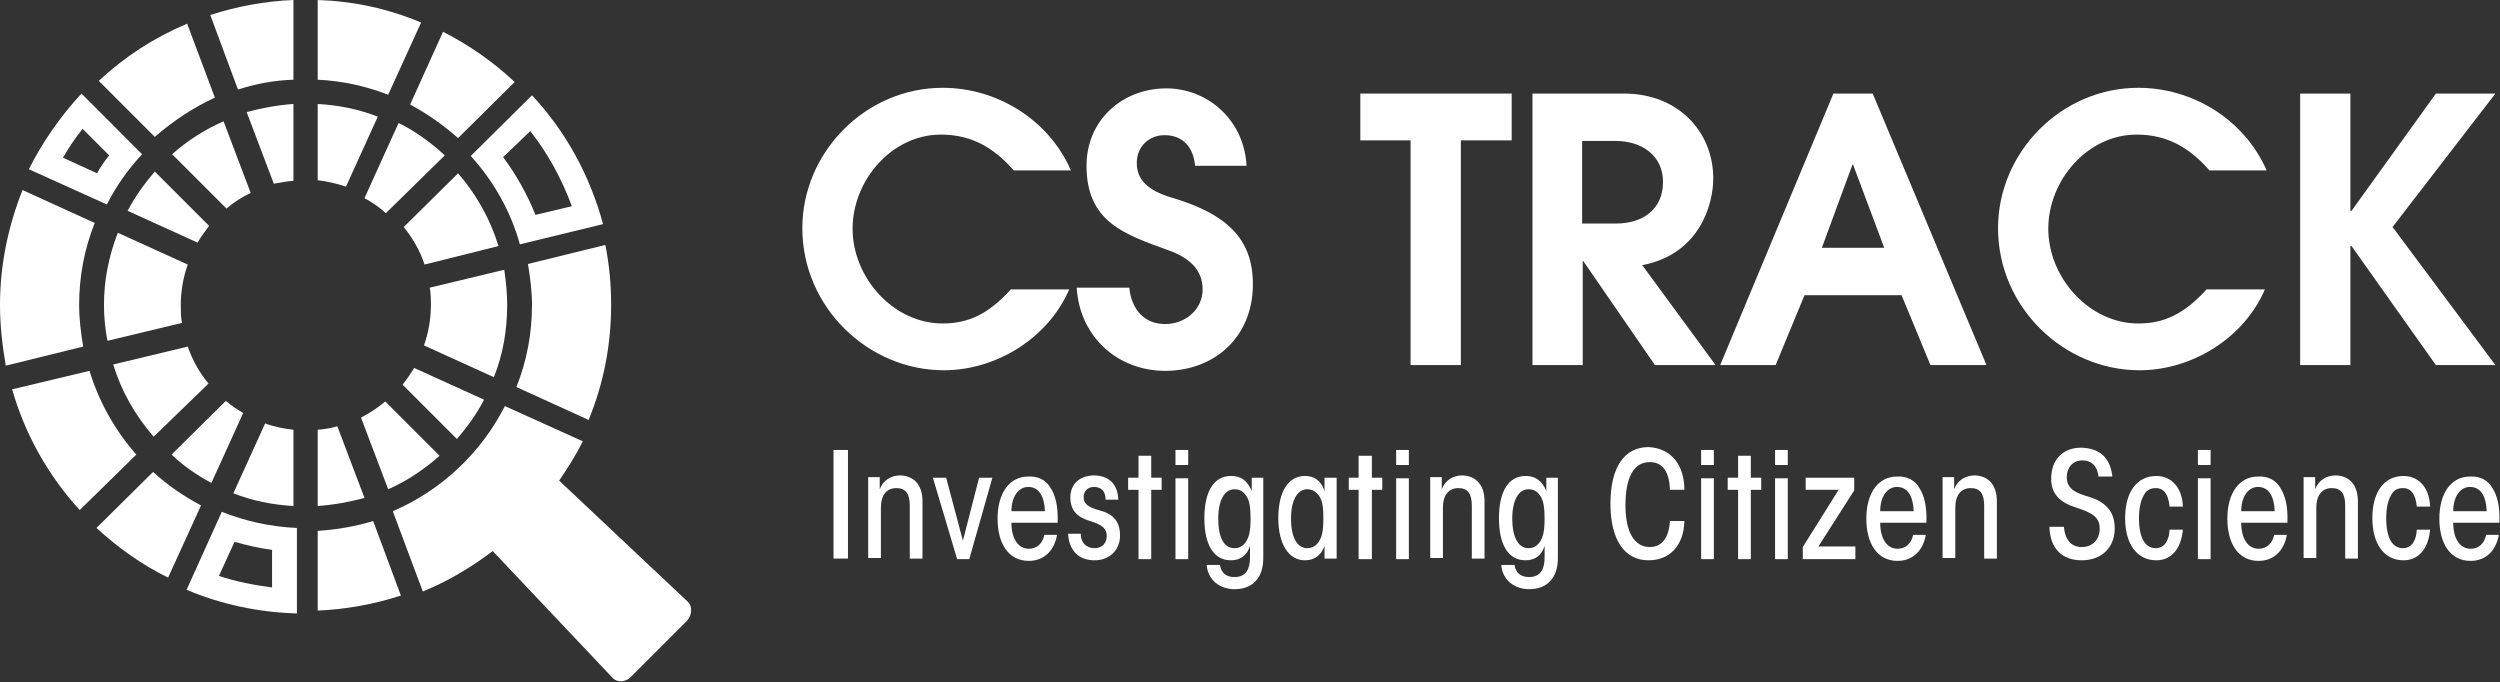
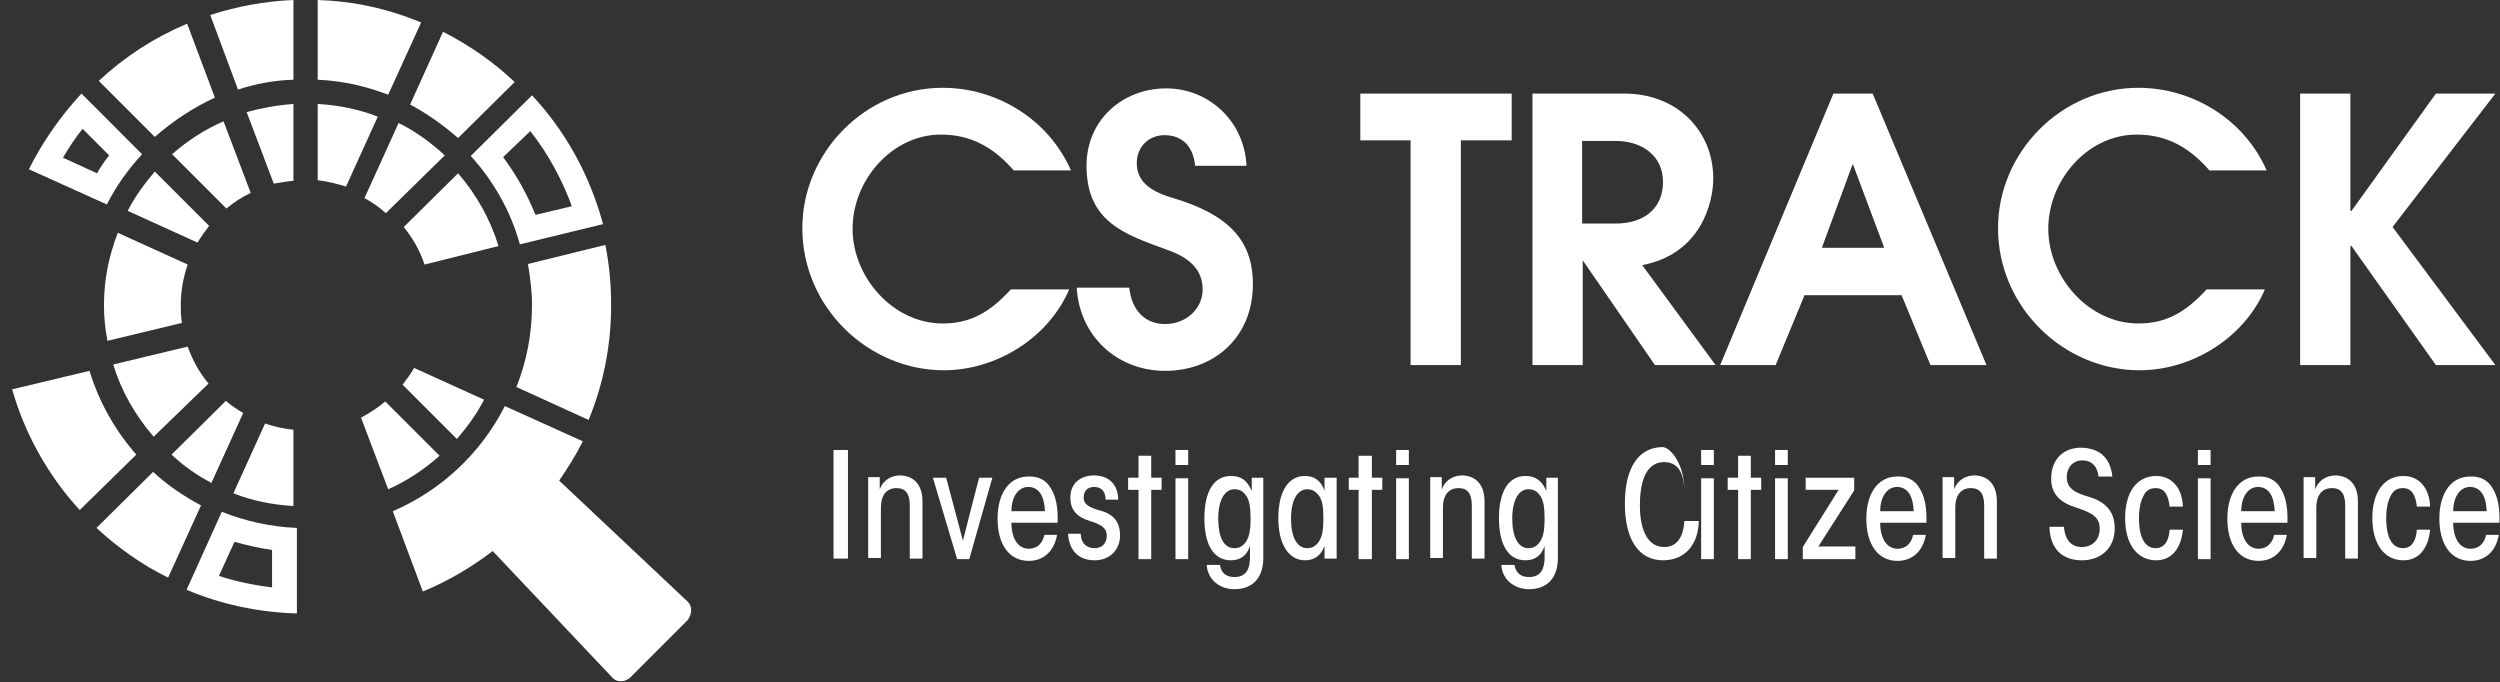
<svg xmlns="http://www.w3.org/2000/svg" xmlns:xlink="http://www.w3.org/1999/xlink" version="1.1" id="Layer_1" x="0px" y="0px" viewBox="0 0 432.8 118.1" style="enable-background:new 0 0 432.8 118.1;" xml:space="preserve">
  <rect x="0" y="0" width="432.8" height="118.1" fill="#333333" stroke="none" />
  <style type="text/css">
	.st0{clip-path:url(#SVGID_1_);fill-rule:evenodd;clip-rule:evenodd;fill:#FFFFFF;}
	.st1{clip-path:url(#SVGID_1_);fill:#FFFFFF;}
</style>
  <g>
    <defs>
      <rect id="SVGID_3_" x="0" width="432.8" height="118.1" />
    </defs>
    <clipPath id="SVGID_1_">
      <use xlink:href="#SVGID_3_" style="overflow:visible;" />
    </clipPath>
    <path class="st0" d="M1.1,83.7c0,0.1,0.1,0.3,0.1,0.4L1.1,83.7z" />
    <path class="st1" d="M185.1,50.1c-3.6,8.4-12.6,14-21.7,14c-13.1,0-24.5-10.9-24.5-24.6c0-13.1,10.9-24.3,24.3-24.3   c9.3,0,18.3,5.4,22.2,14.3h-9.9c-3.4-3.9-7.3-6.2-12.6-6.2c-8.5,0-15.3,7.9-15.3,16.3c0,8.4,7,16.4,15.6,16.4   c4.4,0,7.9-1.6,11.8-5.9H185.1z" />
    <path class="st1" d="M206.9,28.7L206.9,28.7c-0.3-3.1-2-5.3-5.3-5.3c-2.7,0-4.8,2-4.8,4.8c0,3,2,4.8,6,6c9.9,2.9,14.1,7.4,14.1,15   c0,9.2-6.7,15-15.2,15c-8.2,0-14.8-5.9-15.3-14.4h9.1c0.4,3.9,2.7,6.3,6.2,6.3c3.6,0,6.5-2.6,6.5-6c0-3.4-2.3-5.5-6-6.8   c-7.4-2.7-14.1-4.8-14.1-14.6c0-8,6.3-13.4,13.8-13.4c7.2,0,13.5,5.5,13.9,13.4H206.9z" />
    <polygon class="st1" points="244.2,63.2 244.2,24.3 235.5,24.3 235.5,16.2 261.7,16.2 261.7,24.3 252.9,24.3 252.9,63.2  " />
    <path class="st1" d="M286.5,63.2l-12.4-18h-0.1v18h-8.7v-47h15.9c9.3,0,15.4,6.6,15.4,14.7c0,4.4-2.3,13.1-12.3,15L297,63.2H286.5z    M279.7,38.7c4.9,0,8.2-2.6,8.2-7.2c0-4.6-3.7-7.1-8.2-7.1h-5.8v14.3H279.7z" />
    <path class="st1" d="M334.2,63.2l-5-12.1h-16.8l-5,12.1h-9.6l19.6-47h6.8l19.7,47H334.2z M320.8,28.5h-0.1l-5.3,14.4h10.8   L320.8,28.5z" />
    <path class="st1" d="M392.1,50.1c-3.6,8.4-12.6,14-21.7,14c-13.1,0-24.5-10.9-24.5-24.6c0-13.1,10.9-24.3,24.3-24.3   c9.3,0,18.3,5.4,22.2,14.3h-9.9c-3.4-3.9-7.3-6.2-12.6-6.2c-8.5,0-15.3,7.9-15.3,16.3c0,8.4,7,16.4,15.6,16.4   c4.4,0,7.9-1.6,11.8-5.9H392.1z" />
    <polygon class="st1" points="421.7,63.2 407.1,42.6 406.9,42.6 406.9,63.2 398.2,63.2 398.2,16.2 406.9,16.2 406.9,36.5    407.1,36.5 421.7,16.2 432,16.2 414.2,39.3 432,63.2  " />
    <rect x="144.3" y="77.9" class="st1" width="2.5" height="18.8" />
    <path class="st1" d="M159.7,86.8v9.9h-2.2v-9.2c0-2-0.7-3-2.3-3c-1.7,0-2.7,1.2-2.7,3.4v8.7h-2.2v-14h2c0,0.7,0,1.3,0,2.1   c0.6-1.6,2-2.4,3.6-2.4C158.2,82.4,159.7,83.9,159.7,86.8" />
    <polygon class="st1" points="163.8,82.7 166.7,93.6 169.5,82.7 171.8,82.7 167.8,96.8 165.7,96.8 161.5,82.7  " />
    <path class="st1" d="M181.9,84.5c0.8,1.3,1.3,3,1.2,6h-8c0,2.8,1.2,4.5,3,4.5c1.4,0,2.4-0.9,2.7-2.4h2.2c-0.5,2.8-2.3,4.5-4.9,4.5   c-3.5,0-5.4-3-5.4-7.3c0-4.5,2.1-7.3,5.3-7.3C179.7,82.4,181.1,83.1,181.9,84.5 M180.9,88.5c-0.1-2.7-1.1-4.2-2.9-4.2   c-1.7,0-2.9,1.7-2.9,4.2H180.9z" />
    <path class="st1" d="M193.6,86.5h-2.2c0-1.5-0.8-2.2-2-2.2c-1.1,0-1.8,0.7-1.8,1.8c0,1.1,0.7,1.7,2.9,2.3c2.3,0.6,3.4,2,3.4,4.3   c0,2.6-1.9,4.3-4.4,4.3c-2.6,0-4.4-1.5-4.6-4.6h2.2c0,1.5,0.9,2.5,2.4,2.5c1.4,0,2.1-1,2.1-2.1c0-1.2-0.6-1.9-2.9-2.6   c-2.3-0.7-3.4-1.9-3.4-4.1c0-2.3,1.6-3.8,4.2-3.8C192.1,82.4,193.5,83.9,193.6,86.5" />
    <polygon class="st1" points="199.3,78.9 199.3,82.7 201.1,82.7 201.1,84.8 199.3,84.8 199.3,96.8 197.1,96.8 197.1,84.8    195.3,84.8 195.3,82.7 197.1,82.7 197.1,78.9  " />
    <path class="st1" d="M205.7,80.5h-2.2v-2.6h2.2V80.5z M205.7,96.8h-2.2v-14h2.2V96.8z" />
    <path class="st1" d="M216.7,85c0-0.8,0-1.3,0-2.3h2v13.9c0,3.4-1.8,5.4-5,5.4c-2.4,0-4.6-1.5-4.8-4.2h2.3c0.2,1.4,1.1,2.1,2.5,2.1   c2.1,0,2.7-1.5,2.7-3.4c0-0.7,0-1.3,0-2c-0.5,1.6-1.6,2.5-3.3,2.5c-3,0-4.6-2.7-4.6-7.3c0-4.7,1.7-7.3,4.6-7.3   C214.8,82.4,215.9,83.1,216.7,85 M213.7,94.9c0.9,0,1.5-0.4,2-1.1c0.5-0.8,0.8-1.7,0.8-4c0-2-0.2-3.1-0.7-3.9   c-0.5-0.7-1-1.2-2.1-1.2c-1.7,0-2.8,1.9-2.8,5.1C210.9,92.9,211.8,94.9,213.7,94.9" />
    <path class="st1" d="M229.3,85v-2.3h2.1v14h-2.1v-2.2c-0.6,1.7-1.8,2.5-3.4,2.5c-2.8,0-4.6-2.8-4.6-7.3c0-4.7,1.8-7.3,4.6-7.3   C227.4,82.4,228.7,83.1,229.3,85 M226.3,94.9c0.9,0,1.5-0.4,2-1.1c0.5-0.8,0.8-1.6,0.8-4c0-1.7-0.1-3-0.7-3.9   c-0.5-0.7-1.1-1.2-2.1-1.2c-1.7,0-2.8,1.9-2.8,5.1C223.5,92.9,224.5,94.9,226.3,94.9" />
    <polygon class="st1" points="237.5,78.9 237.5,82.7 239.3,82.7 239.3,84.8 237.5,84.8 237.5,96.8 235.2,96.8 235.2,84.8    233.5,84.8 233.5,82.7 235.2,82.7 235.2,78.9  " />
    <path class="st1" d="M243.9,80.5h-2.2v-2.6h2.2V80.5z M243.9,96.8h-2.2v-14h2.2V96.8z" />
    <path class="st1" d="M257,86.8v9.9h-2.2v-9.2c0-2-0.7-3-2.3-3c-1.7,0-2.7,1.2-2.7,3.4v8.7h-2.2v-14h2c0,0.7,0,1.3,0,2.1   c0.6-1.6,2-2.4,3.6-2.4C255.5,82.4,257,83.9,257,86.8" />
    <path class="st1" d="M267.7,85c0-0.8,0-1.3,0-2.3h2v13.9c0,3.4-1.8,5.4-5,5.4c-2.4,0-4.6-1.5-4.8-4.2h2.3c0.2,1.4,1.1,2.1,2.5,2.1   c2.1,0,2.7-1.5,2.7-3.4c0-0.7,0-1.3,0-2c-0.5,1.6-1.6,2.5-3.3,2.5c-3,0-4.6-2.7-4.6-7.3c0-4.7,1.7-7.3,4.6-7.3   C265.7,82.4,266.9,83.1,267.7,85 M264.6,94.9c0.9,0,1.5-0.4,2-1.1c0.5-0.8,0.8-1.7,0.8-4c0-2-0.2-3.1-0.7-3.9   c-0.5-0.7-1-1.2-2.1-1.2c-1.7,0-2.8,1.9-2.8,5.1C261.8,92.9,262.8,94.9,264.6,94.9" />
-     <path class="st1" d="M291.6,84.8h-2.5c-0.1-3.2-1.3-4.8-3.5-4.8c-2.8,0-4.2,2.7-4.2,7.5c0,4.7,1.6,7.2,4.2,7.2c2,0,3.3-1.4,3.5-4.5   h2.5c-0.1,4.2-2.5,6.8-6.2,6.8c-4.2,0-6.6-3.6-6.6-9.8c0-6.3,2.4-9.8,6.6-9.8C289.4,77.6,291.6,80.6,291.6,84.8" />
+     <path class="st1" d="M291.6,84.8c-0.1-3.2-1.3-4.8-3.5-4.8c-2.8,0-4.2,2.7-4.2,7.5c0,4.7,1.6,7.2,4.2,7.2c2,0,3.3-1.4,3.5-4.5   h2.5c-0.1,4.2-2.5,6.8-6.2,6.8c-4.2,0-6.6-3.6-6.6-9.8c0-6.3,2.4-9.8,6.6-9.8C289.4,77.6,291.6,80.6,291.6,84.8" />
    <path class="st1" d="M296.7,80.5h-2.2v-2.6h2.2V80.5z M296.7,96.8h-2.2v-14h2.2V96.8z" />
    <polygon class="st1" points="303.1,78.9 303.1,82.7 304.9,82.7 304.9,84.8 303.1,84.8 303.1,96.8 300.9,96.8 300.9,84.8    299.1,84.8 299.1,82.7 300.9,82.7 300.9,78.9  " />
    <path class="st1" d="M309.5,80.5h-2.2v-2.6h2.2V80.5z M309.5,96.8h-2.2v-14h2.2V96.8z" />
    <polygon class="st1" points="321,82.7 321,84.9 314.8,94.6 321.2,94.6 321.2,96.8 312.1,96.8 312.1,94.7 318.3,84.8 312.6,84.8    312.6,82.7  " />
    <path class="st1" d="M332.3,84.5c0.8,1.3,1.3,3,1.2,6h-8c0,2.8,1.2,4.5,3,4.5c1.4,0,2.4-0.9,2.7-2.4h2.2c-0.5,2.8-2.3,4.5-4.9,4.5   c-3.5,0-5.4-3-5.4-7.3c0-4.5,2.1-7.3,5.3-7.3C330.1,82.4,331.5,83.1,332.3,84.5 M331.3,88.5c-0.1-2.7-1.1-4.2-2.9-4.2   c-1.7,0-2.9,1.7-2.9,4.2H331.3z" />
    <path class="st1" d="M345.7,86.8v9.9h-2.2v-9.2c0-2-0.7-3-2.3-3c-1.7,0-2.7,1.2-2.7,3.4v8.7h-2.2v-14h2c0,0.7,0,1.3,0,2.1   c0.6-1.6,2-2.4,3.6-2.4C344.2,82.4,345.7,83.9,345.7,86.8" />
    <path class="st1" d="M365.7,82.5h-2.4c-0.2-1.8-1.2-2.8-2.8-2.8c-1.7,0-2.7,1.3-2.7,2.9c0,2.2,1.8,2.8,4.1,3.5   c3.8,1.2,4.2,3.8,4.2,5.4c0,3.3-2.3,5.5-5.7,5.5c-3.4,0-5.5-2-5.6-5.8h2.5c0.2,2.3,1.3,3.5,3.1,3.5c1.8,0,3.1-1.2,3.1-3.2   c0-1.9-1.2-2.7-4-3.6c-2.9-0.9-4.4-2.4-4.4-5c0-3.5,2.2-5.4,5.2-5.4C363.4,77.6,365.3,79.1,365.7,82.5" />
    <path class="st1" d="M377.9,87.7h-2.3c-0.2-2-0.9-3.2-2.4-3.2c-1.1,0-1.7,0.5-2.1,1.3c-0.5,0.9-0.8,2.2-0.8,3.9   c0,3.5,1.1,5.2,2.9,5.2c1.5,0,2.3-1.3,2.4-3.2h2.3c-0.3,3.3-2,5.3-4.6,5.3c-3.4,0-5.4-2.9-5.4-7.3c0-4.6,2.1-7.3,5.4-7.3   C375.9,82.4,377.8,84.4,377.9,87.7" />
    <path class="st1" d="M382.7,80.5h-2.2v-2.6h2.2V80.5z M382.7,96.8h-2.2v-14h2.2V96.8z" />
    <path class="st1" d="M394.8,84.5c0.8,1.3,1.3,3,1.2,6h-8c0,2.8,1.2,4.5,3,4.5c1.4,0,2.4-0.9,2.7-2.4h2.2c-0.5,2.8-2.3,4.5-4.9,4.5   c-3.5,0-5.4-3-5.4-7.3c0-4.5,2.1-7.3,5.3-7.3C392.6,82.4,394,83.1,394.8,84.5 M393.8,88.5c-0.1-2.7-1.1-4.2-2.9-4.2   c-1.7,0-2.9,1.7-2.9,4.2H393.8z" />
    <path class="st1" d="M408.2,86.8v9.9H406v-9.2c0-2-0.7-3-2.3-3c-1.7,0-2.7,1.2-2.7,3.4v8.7h-2.2v-14h2c0,0.7,0,1.3,0,2.1   c0.6-1.6,2-2.4,3.6-2.4C406.7,82.4,408.2,83.9,408.2,86.8" />
    <path class="st1" d="M420.7,87.7h-2.3c-0.2-2-0.9-3.2-2.4-3.2c-1.1,0-1.7,0.5-2.1,1.3c-0.5,0.9-0.8,2.2-0.8,3.9   c0,3.5,1.1,5.2,2.9,5.2c1.5,0,2.3-1.3,2.4-3.2h2.3c-0.3,3.3-2,5.3-4.6,5.3c-3.4,0-5.4-2.9-5.4-7.3c0-4.6,2.1-7.3,5.4-7.3   C418.7,82.4,420.6,84.4,420.7,87.7" />
    <path class="st1" d="M431.5,84.5c0.8,1.3,1.3,3,1.2,6h-8c0,2.8,1.2,4.5,3,4.5c1.4,0,2.4-0.9,2.7-2.4h2.2c-0.5,2.8-2.3,4.5-4.9,4.5   c-3.5,0-5.4-3-5.4-7.3c0-4.5,2.1-7.3,5.3-7.3C429.3,82.4,430.7,83.1,431.5,84.5 M430.5,88.5c-0.1-2.7-1.1-4.2-2.9-4.2   c-1.7,0-2.9,1.7-2.9,4.2H430.5z" />
-     <path class="st0" d="M87.3,46.7l-12.9,3.1c0.2,1.1,0.2,2.1,0.2,3c0,2.4-0.4,4.7-1.2,7l12.1,5.5c1.6-4,2.3-8.2,2.3-12.5   C87.8,50.8,87.6,48.8,87.3,46.7" />
    <path class="st0" d="M36.1,66.4c-1.6-1.9-2.8-4.1-3.6-6.4l-12.9,3.1c1.4,4.6,3.8,8.8,7,12.5L36.1,66.4z" />
    <path class="st0" d="M29.8,26.7l9.4,9.4c1.3-1.1,2.7-2,4.2-2.7l-4.7-12.4C35.5,22.4,32.5,24.3,29.8,26.7" />
-     <path class="st0" d="M55,74.4v13.2c2.8-0.2,5.5-0.7,8.1-1.4l-4.7-12.4C57.4,74.1,56.2,74.3,55,74.4" />
    <path class="st0" d="M62.5,72.3l4.7,12.4c3.2-1.4,6.2-3.4,8.9-5.8l-9.4-9.4C65.4,70.6,64,71.5,62.5,72.3" />
    <path class="st0" d="M50.8,31.3V18c-2.8,0.2-5.5,0.7-8.1,1.4l4.7,12.4C48.5,31.6,49.6,31.4,50.8,31.3" />
    <path class="st0" d="M59.9,32.3l5.5-12.1c-3.3-1.3-6.8-2-10.4-2.2v13.2C56.7,31.4,58.3,31.8,59.9,32.3" />
    <path class="st0" d="M71.7,63.7c-0.6,1-1.3,2-2,2.9l9.4,9.4c1.8-2.1,3.4-4.3,4.7-6.8L71.7,63.7z" />
    <path class="st0" d="M36.6,83.6l5.5-12.1c-1-0.6-2.1-1.3-3-2.1l-9.4,9.3C31.7,80.6,34.1,82.3,36.6,83.6" />
    <path class="st0" d="M18,52.8c0,2.1,0.2,4.1,0.6,6.2l12.9-3.1c-0.2-1.1-0.2-2.1-0.2-3.1c0-2.4,0.4-4.7,1.2-7l-12.1-5.5   C18.8,44.4,18,48.6,18,52.8" />
    <path class="st0" d="M73.2,23.8c-1.3-0.9-2.7-1.8-4.2-2.5l-5.9,13c1.3,0.7,2.6,1.6,3.7,2.6l10.2-10C75.8,25.8,74.6,24.8,73.2,23.8" />
    <path class="st0" d="M67.2,16.4l5.7-12.5C67.2,1.5,61.2,0.2,55,0v13.8C59.3,14,63.3,14.9,67.2,16.4" />
    <path class="st0" d="M86.3,42.6c-1.4-4.6-3.8-8.9-7-12.6l-9.4,9.3c1.6,2,2.8,4.1,3.6,6.5L86.3,42.6z" />
    <path class="st0" d="M79.3,23.9l9.8-9.7c-3.7-3.5-7.9-6.4-12.4-8.7L71,18.1C74,19.7,76.8,21.7,79.3,23.9" />
    <path class="st0" d="M26.8,29.7c-1.8,2.1-3.4,4.3-4.7,6.8L34.2,42c0.6-1,1.3-2,2-2.9L26.8,29.7z" />
-     <path class="st0" d="M55,91.9v13.8c4.9-0.2,9.8-1.1,14.4-2.6l-4.8-12.9C61.6,91.1,58.4,91.7,55,91.9" />
    <path class="st0" d="M104.8,42.4l-13.4,3.3c0.4,2.4,0.7,4.8,0.7,7.1c0,4.9-0.9,9.7-2.7,14.2l12.5,5.7c2.6-6.3,3.9-13,3.9-19.9   C105.8,49.4,105.5,45.9,104.8,42.4" />
-     <path class="st0" d="M0,52.8c0,3.5,0.4,7,1,10.5L14.4,60c-0.4-2.4-0.7-4.8-0.7-7.2c0-4.9,0.9-9.7,2.7-14.2L3.9,32.9   C1.4,39.2,0,45.9,0,52.8" />
    <path class="st0" d="M50.8,87.6V74.4c-1.7-0.2-3.3-0.5-4.9-1.1l-5.5,12.1C43.7,86.7,47.2,87.4,50.8,87.6" />
    <path class="st0" d="M29.1,100l5.7-12.5c-3-1.6-5.8-3.5-8.3-5.8l-9.8,9.7C20.4,94.8,24.6,97.8,29.1,100" />
    <path class="st0" d="M50.8,13.8V0C45.9,0.2,41,1.1,36.4,2.6l4.8,12.9C44.3,14.5,47.5,13.9,50.8,13.8" />
    <path class="st0" d="M23.6,78.7c-3.7-4.2-6.5-9.2-8.1-14.5L2.1,67.4c2.2,7.7,6.2,14.9,11.7,20.9L23.6,78.7z" />
    <path class="st0" d="M17.1,14l9.7,9.7c3.2-2.8,6.7-5.1,10.4-6.8L32.4,4.1C26.7,6.5,21.6,9.8,17.1,14" />
    <path class="st1" d="M119.1,104.2l-22.3-21c1.5-2.2,2.9-4.4,4.1-6.8l-13.5-6.1c-4.1,8.1-11,14.6-19.4,18.2l5.2,13.9   c4.4-1.8,8.4-4.2,12.1-7l20.8,22c0.8,0.8,2.2,0.7,3.1-0.2l9.8-9.8C119.8,106.4,119.9,105,119.1,104.2" />
    <path class="st1" d="M91.8,22.7c3.1,3.9,5.5,8.4,7.2,13l-6.3,1.5c-1.4-3.5-3.3-6.9-5.6-10L91.8,22.7 M92.1,16.5L81.5,27   c3.9,4.3,6.9,9.5,8.5,15.3l14.4-3.5C102.1,30.3,97.9,22.7,92.1,16.5" />
    <path class="st1" d="M40.6,93.8c2.1,0.6,4.3,1.1,6.5,1.4v6.5c-3.1-0.4-6.2-1-9.2-2L40.6,93.8 M38.4,88.6l-6.1,13.5   c5.9,2.5,12.3,3.9,19.1,4.1V91.4C46.8,91.2,42.4,90.2,38.4,88.6" />
    <path class="st1" d="M14.3,22.3l4.6,4.6c-0.8,1-1.5,2-2.1,3.1l-5.9-2.7C11.9,25.6,13,23.9,14.3,22.3 M14.1,16.2   c-3.6,3.9-6.7,8.3-9.1,13.1l13.5,6.1c1.6-3.2,3.7-6.1,6.1-8.7L14.1,16.2z" />
  </g>
</svg>